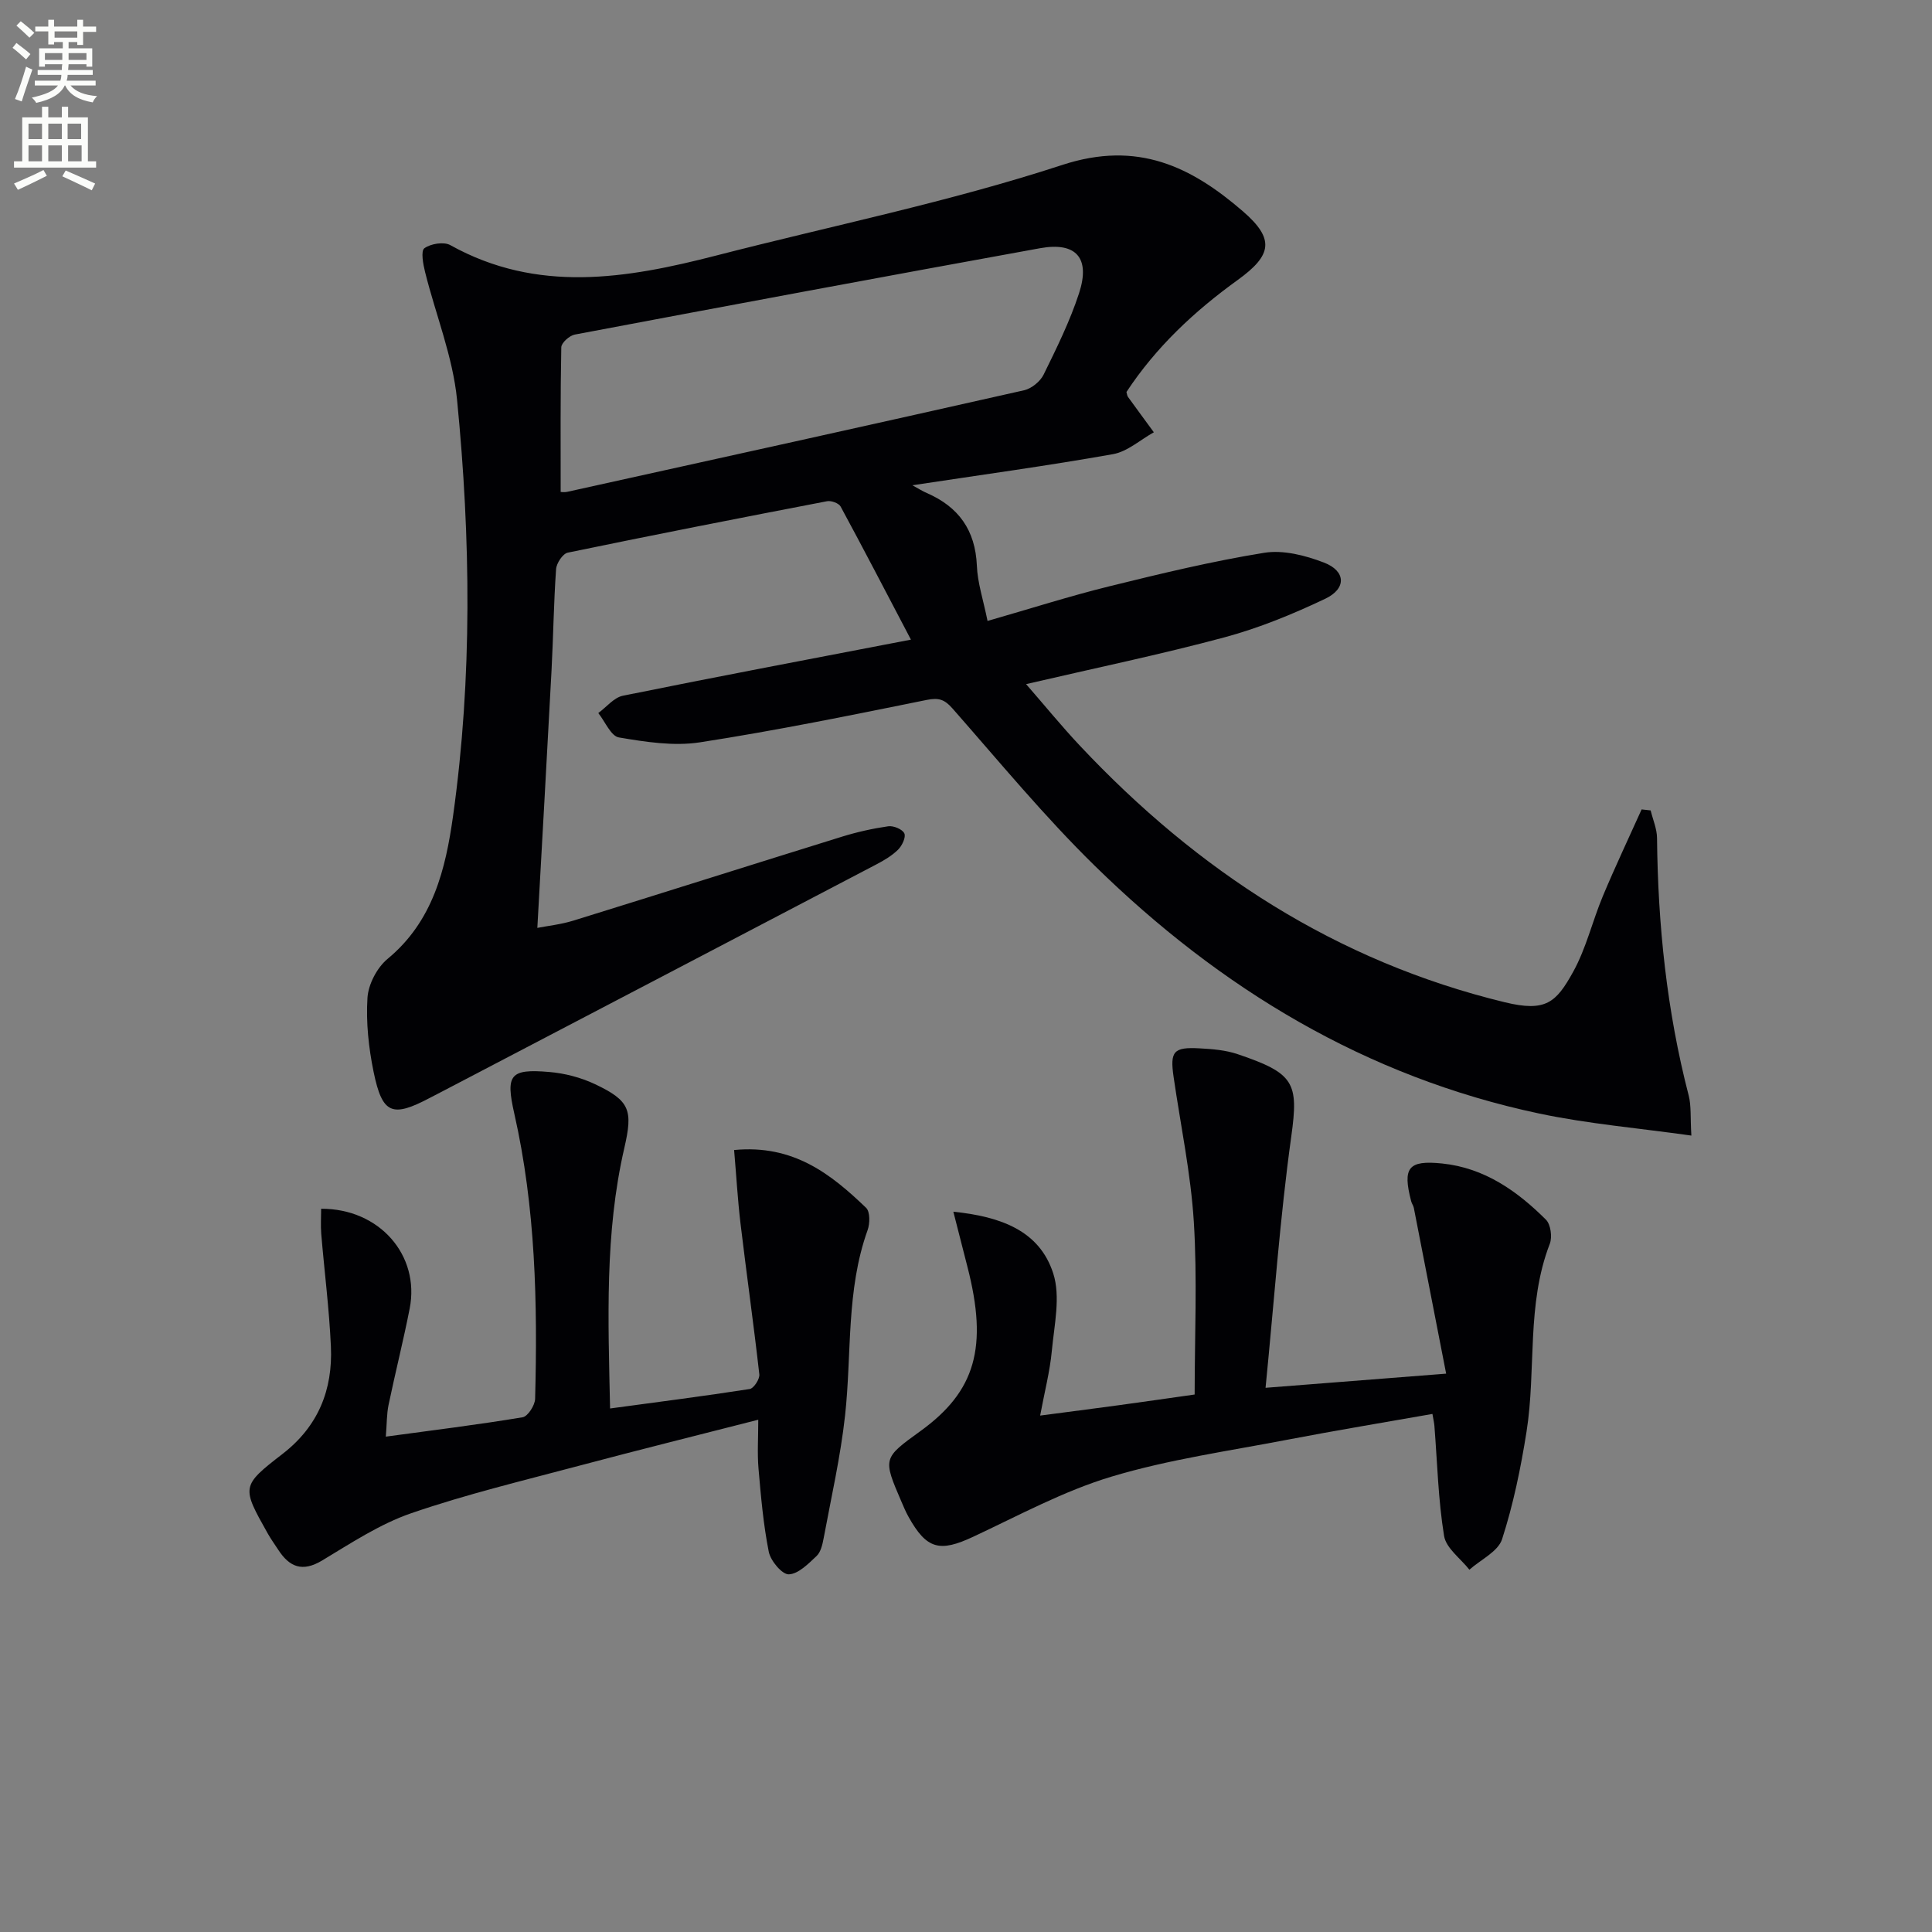
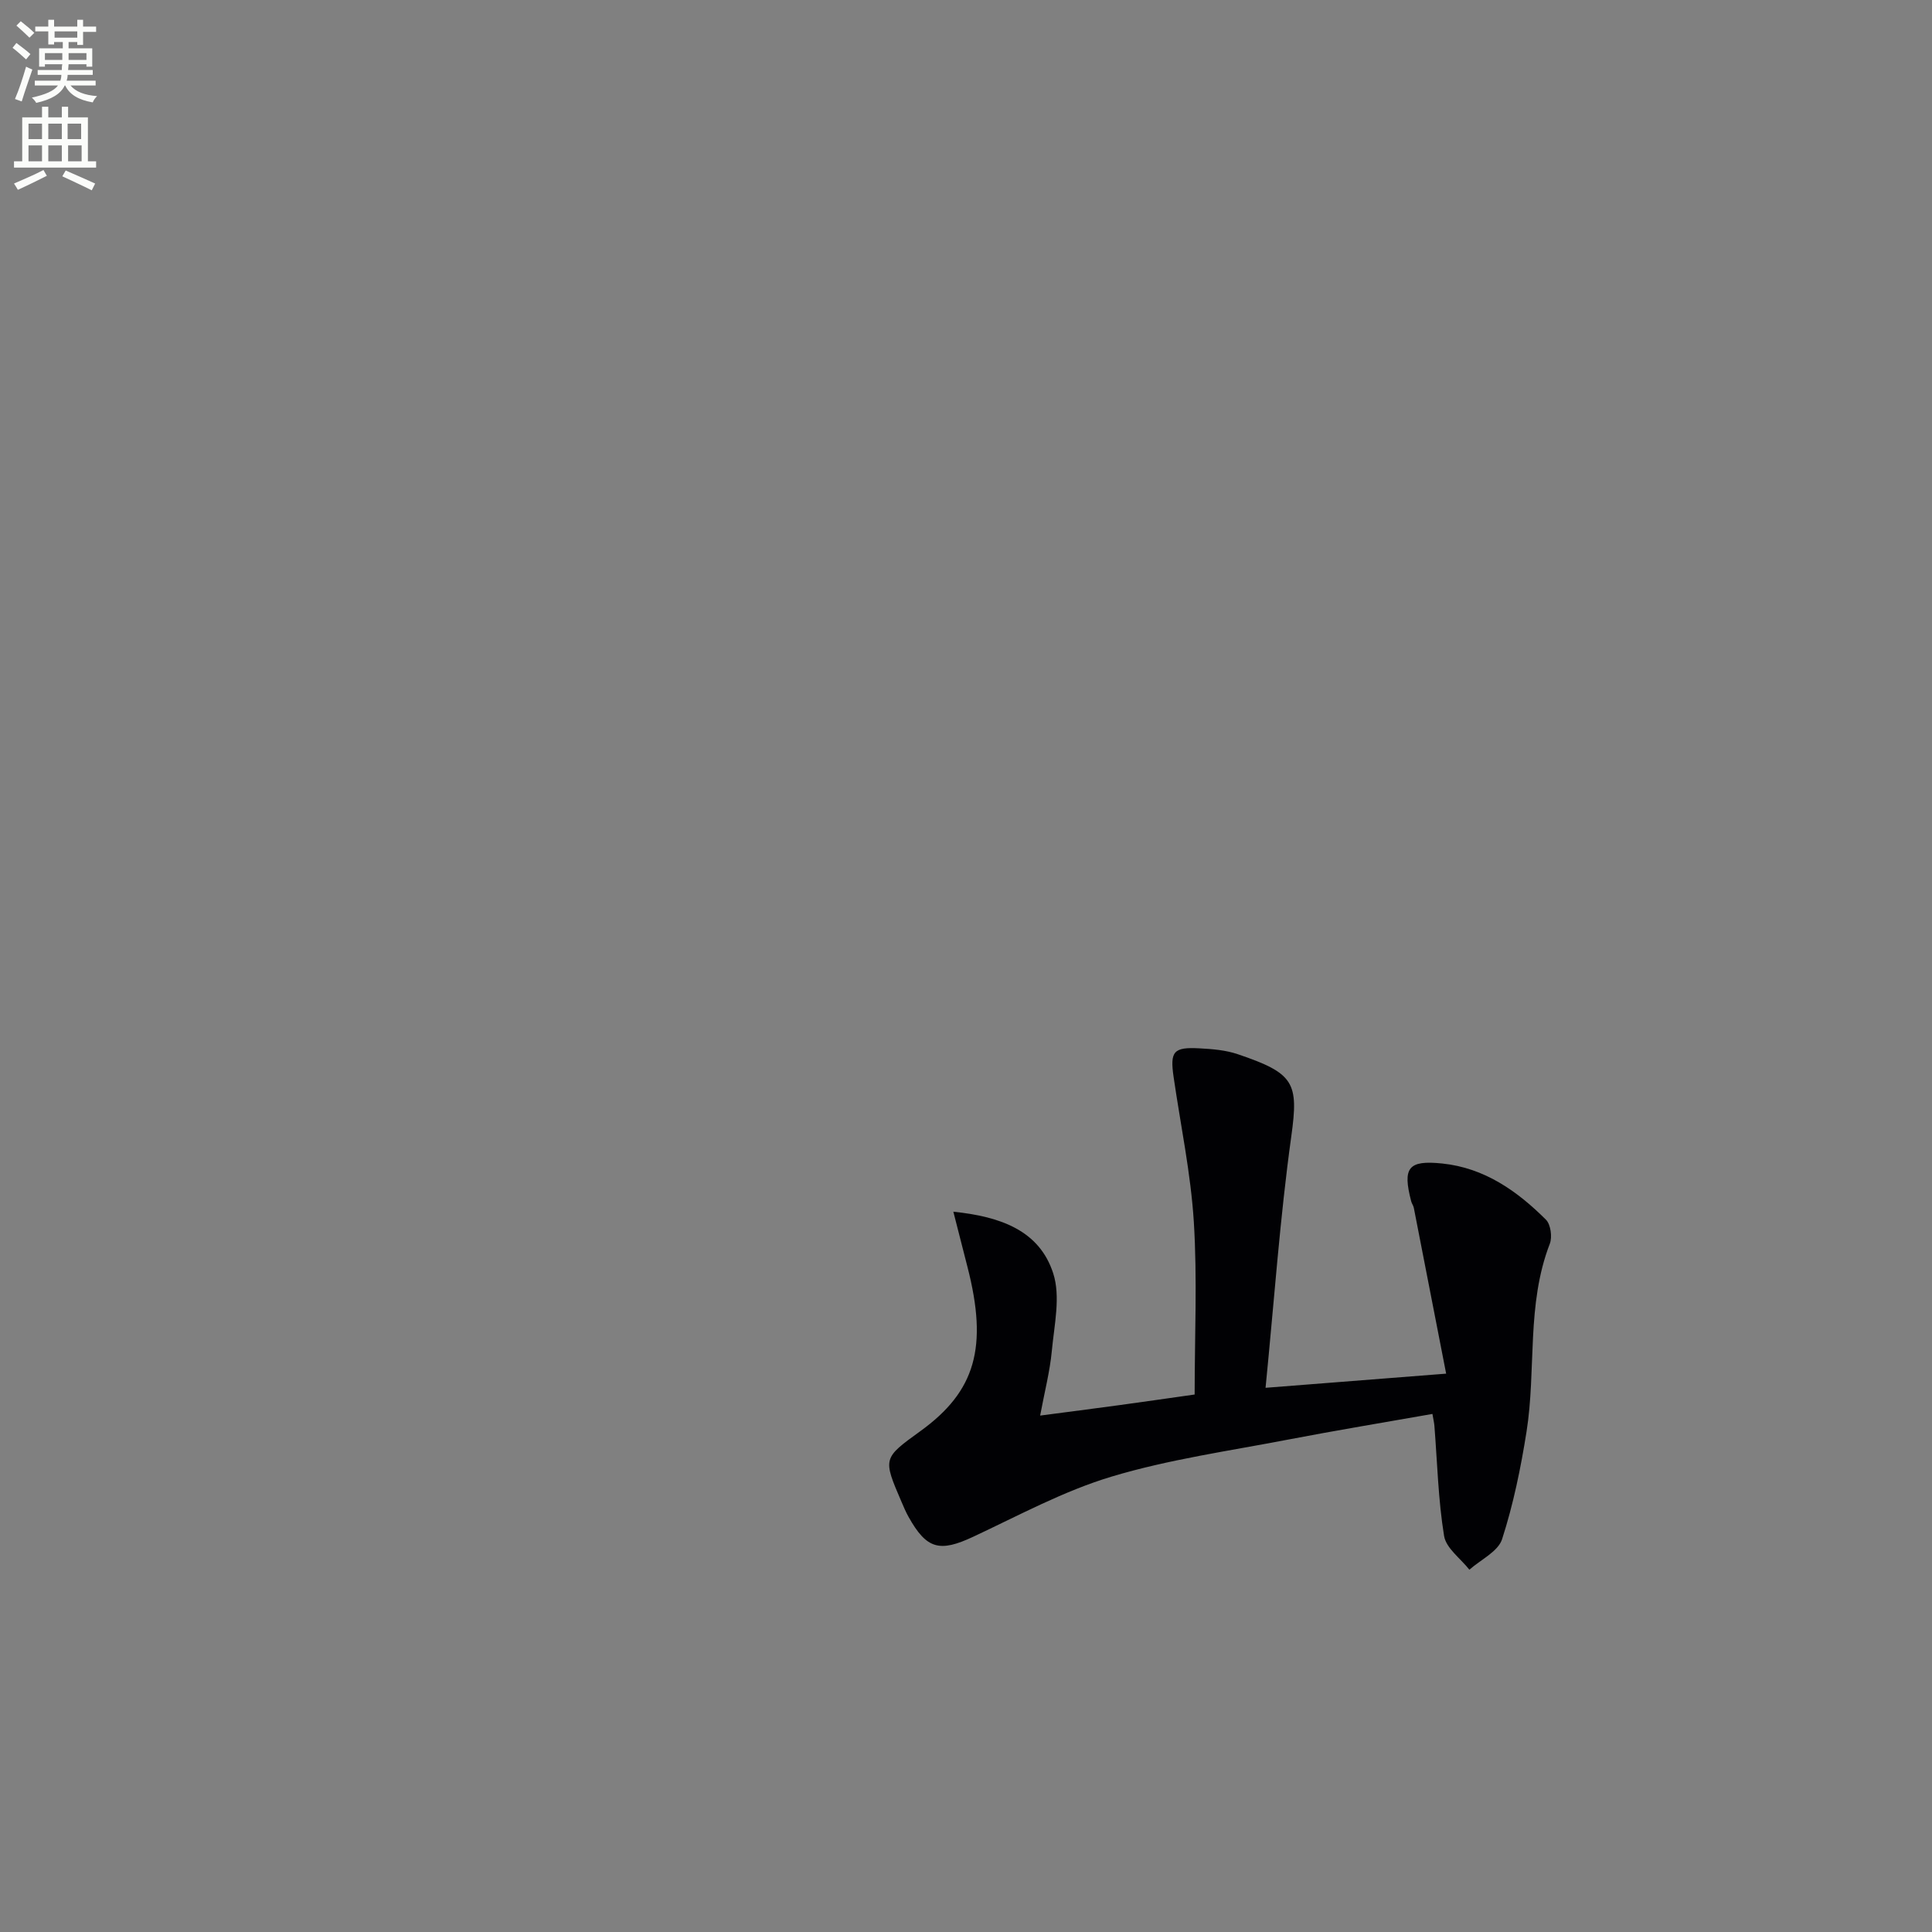
<svg xmlns="http://www.w3.org/2000/svg" enable-background="new 0 0 400 400" viewBox="0 0 400 400">
  <rect x="0" y="0" width="400" height="400" fill="#808080" stroke="none" />
  <path d="m2.6 9.9.8-1c.9.7 1.9 1.4 2.9 2.3l-.9 1.1c-1.1-1-2-1.8-2.8-2.4zm.5 10.6c.9-2.1 1.6-4.3 2.3-6.7.4.2.8.4 1.3.6-.7 2.1-1.5 4.3-2.2 6.6zm.3-15.2.9-.9c1 .8 2 1.6 2.8 2.4l-1 1c-.9-.9-1.8-1.7-2.7-2.5zm12.6-1.2h1.2v1.4h2.7v1.1h-2.7v2.7h-1.2v-.6h-1.8v1.3h4.9v3.8h-1.2v-.5h-3.7c0 .4-.1.9-.1 1.2h5.1v1h-5.2c0 .5-.1.9-.2 1.2h6v1h-5.2c1.1 1.3 2.9 2 5.5 2.2-.4.4-.7.8-.9 1.3-2.9-.5-4.8-1.6-5.7-3.5h-.1c-.8 1.7-2.7 2.9-5.9 3.6-.2-.4-.6-.8-.9-1.1 2.8-.6 4.6-1.4 5.4-2.5h-4.8v-1h5.3c.1-.3.2-.7.2-1.2h-4.9v-1h5c0-.4 0-.8.1-1.2h-3.6v.5h-1.2v-3.8h4.9v-1.3h-1.8v.5h-1.2v-2.7h-2.7v-1h2.7v-1.4h1.2v1.4h4.8zm-6.7 8.3h3.6c0-.4 0-.9 0-1.4h-3.6zm1.9-4.6h4.8v-1.3h-4.7v1.3zm6.7 3.2h-3.7v1.4h3.7z" fill="#fbfcfa" />
  <path d="m8.7 22.1h1.3v2.2h2.8v-2.2h1.3v2.2h4.1v9.1h1.7v1.3h-17v-1.3h1.7v-9.1h4.1zm.3 13.1.7 1.2c-1.8.9-3.8 1.9-6 2.9-.2-.4-.5-.8-.8-1.3 2.3-1 4.4-1.9 6.1-2.8zm-3.1-6.4h2.8v-3.2h-2.8zm0 4.6h2.8v-3.3h-2.8zm4.1-4.6h2.8v-3.2h-2.8zm0 4.6h2.8v-3.3h-2.8zm3.6 1.9c2.1.9 4.1 1.8 6.1 2.7l-.7 1.4c-2.2-1.1-4.2-2-6.1-2.9zm3.2-9.7h-2.8v3.2h2.8zm-2.7 7.8h2.8v-3.3h-2.8z" fill="#fbfcfa" />
  <g fill="#010104">
-     <path d="m204.46 128.56c9.03-2.59 17.05-5.16 25.21-7.17 10.62-2.62 21.29-5.2 32.07-6.94 3.94-.64 8.51.54 12.36 2.02 4.55 1.74 4.72 5.38.29 7.49-6.71 3.19-13.7 6.06-20.86 7.99-13.29 3.57-26.78 6.36-41.09 9.69 3.86 4.43 7.37 8.74 11.16 12.77 24.35 25.91 53.02 44.62 87.96 53.1 8.49 2.06 10.62.05 14.12-6.26 2.71-4.87 4-10.52 6.17-15.71 2.53-6.05 5.34-11.98 8.03-17.96.62.07 1.25.14 1.87.21.46 1.9 1.3 3.81 1.32 5.71.18 18.02 2.02 35.81 6.55 53.29.56 2.16.33 4.53.56 8.32-11.03-1.56-21.42-2.43-31.53-4.57-35.87-7.6-66.04-25.88-91.96-51.26-10.44-10.22-19.79-21.57-29.45-32.56-1.67-1.89-2.83-2.32-5.36-1.81-15.61 3.16-31.23 6.35-46.96 8.78-5.44.84-11.27-.08-16.78-1.01-1.66-.28-2.86-3.29-4.27-5.05 1.69-1.23 3.23-3.21 5.1-3.59 19.48-3.95 39.01-7.64 59.63-11.61-5.31-10.11-9.86-18.88-14.56-27.56-.38-.69-1.94-1.26-2.79-1.1-17.92 3.44-35.83 6.95-53.7 10.65-1.03.21-2.34 2.19-2.42 3.42-.49 6.96-.57 13.95-.94 20.93-.93 17.57-1.93 35.14-2.94 53.34 2.16-.42 4.86-.71 7.41-1.49 18.54-5.74 37.04-11.62 55.58-17.37 3.15-.98 6.41-1.71 9.67-2.18 1.08-.15 2.92.61 3.32 1.47.37.78-.46 2.54-1.27 3.35-1.27 1.26-2.9 2.23-4.51 3.07-29.89 15.66-59.79 31.28-89.69 46.91-.88.46-1.78.91-2.66 1.38-7.91 4.19-9.94 3.45-11.75-5.33-1.03-5-1.59-10.26-1.27-15.33.18-2.81 1.98-6.26 4.17-8.07 9.41-7.78 12.01-18.57 13.56-29.65 4-28.63 3.64-57.41.82-86.09-.88-8.95-4.42-17.62-6.62-26.45-.41-1.64-.91-4.37-.15-4.93 1.31-.95 4.03-1.4 5.37-.65 18.02 10.03 36.44 6.95 55 2.17 23.93-6.17 48.26-11.1 71.7-18.77 15.64-5.12 26.73.39 37.39 9.59 6.66 5.76 6.03 9.1-1.07 14.23-8.99 6.48-16.94 13.93-23.03 23.19.12.41.14.77.32 1.02 1.77 2.45 3.57 4.88 5.35 7.32-2.81 1.56-5.47 4-8.46 4.53-13.56 2.41-27.21 4.27-41.53 6.44 1.28.7 2.1 1.23 2.99 1.61 6.58 2.86 10.04 7.68 10.36 15.02.13 3.54 1.32 7.06 2.21 11.46zm-88.38-26.71c.06 0 .74.12 1.35-.02 31.54-6.96 63.09-13.92 94.6-21.03 1.54-.35 3.34-1.82 4.04-3.24 2.7-5.5 5.45-11.06 7.34-16.86 2.38-7.3-.61-10.66-8.08-9.31-32.13 5.83-64.24 11.82-96.33 17.88-1.1.21-2.77 1.7-2.79 2.63-.2 9.93-.13 19.86-.13 29.95z" />
    <path d="m296.57 292.74c-10.09 1.78-20.03 3.42-29.93 5.32-12.21 2.35-24.62 4.09-36.48 7.65-9.91 2.97-19.22 8.04-28.67 12.46-6.92 3.24-9.63 2.61-13.38-4.11-.57-1.01-1.02-2.09-1.48-3.16-3.86-8.98-3.85-8.98 3.91-14.59 11.44-8.26 14.05-17.39 9.75-34.06-.93-3.58-1.83-7.17-2.91-11.38 9.8 1.01 17.8 3.9 20.67 12.74 1.57 4.83.22 10.71-.28 16.07-.4 4.26-1.5 8.46-2.42 13.4 5.63-.74 11.01-1.43 16.38-2.16 5.22-.71 10.44-1.47 15.61-2.2 0-12.18.56-23.99-.17-35.73-.63-10.06-2.74-20.02-4.19-30.03-.77-5.3-.02-6.21 5.39-5.91 2.64.14 5.38.36 7.86 1.2 11.73 3.96 12.67 5.88 11.12 17-2.35 16.88-3.53 33.92-5.33 52.08 13.17-1.03 24.78-1.94 37.39-2.93-2.32-11.91-4.49-23.11-6.69-34.31-.09-.48-.43-.9-.55-1.38-1.82-6.99-.61-8.54 6.42-7.82 8.73.9 15.51 5.68 21.48 11.63.99.99 1.34 3.6.8 4.99-4.88 12.61-2.78 26.02-4.82 38.92-1.19 7.51-2.73 15.03-5.06 22.24-.83 2.57-4.43 4.24-6.77 6.32-1.82-2.32-4.83-4.45-5.24-7-1.22-7.5-1.4-15.17-2-22.77-.05-.63-.2-1.26-.41-2.48z" />
-     <path d="m126.31 291.61c9.96-1.35 19.46-2.56 28.91-4.03.84-.13 2.1-2.07 1.99-3.03-1.17-10.38-2.64-20.73-3.88-31.11-.6-5-.88-10.03-1.34-15.34 12.3-1.18 20.06 4.99 27.33 11.97.84.81.8 3.24.31 4.61-4.48 12.47-3.26 25.58-4.67 38.4-.94 8.54-2.87 16.97-4.44 25.43-.24 1.28-.59 2.83-1.46 3.65-1.7 1.6-3.77 3.72-5.75 3.79-1.38.05-3.76-2.79-4.14-4.65-1.13-5.67-1.63-11.48-2.13-17.26-.27-3.11-.05-6.27-.05-10.1-12.61 3.23-24.79 6.25-36.92 9.48-11.69 3.11-23.49 5.94-34.91 9.87-6.51 2.24-12.49 6.2-18.46 9.79-4.09 2.46-6.76 1.37-9.09-2.21-.72-1.11-1.51-2.2-2.16-3.35-5.44-9.68-5.56-9.85 3.07-16.52 7.38-5.71 10.39-13.27 9.99-22.21-.35-7.79-1.35-15.55-2-23.33-.14-1.73-.02-3.48-.02-5.2 12.11-.05 20.49 9.67 18.33 20.66-1.31 6.67-2.98 13.27-4.37 19.93-.4 1.91-.35 3.92-.57 6.59 9.74-1.32 19.06-2.47 28.32-4.01 1.08-.18 2.55-2.47 2.59-3.81.52-19.82.1-39.59-4.31-59.06-1.82-8.05-.91-9.31 7.22-8.62 3.22.27 6.56 1.14 9.48 2.52 7.28 3.45 7.88 5.39 6.08 13.22-4.08 17.65-3.34 35.58-2.95 53.93z" />
  </g>
</svg>